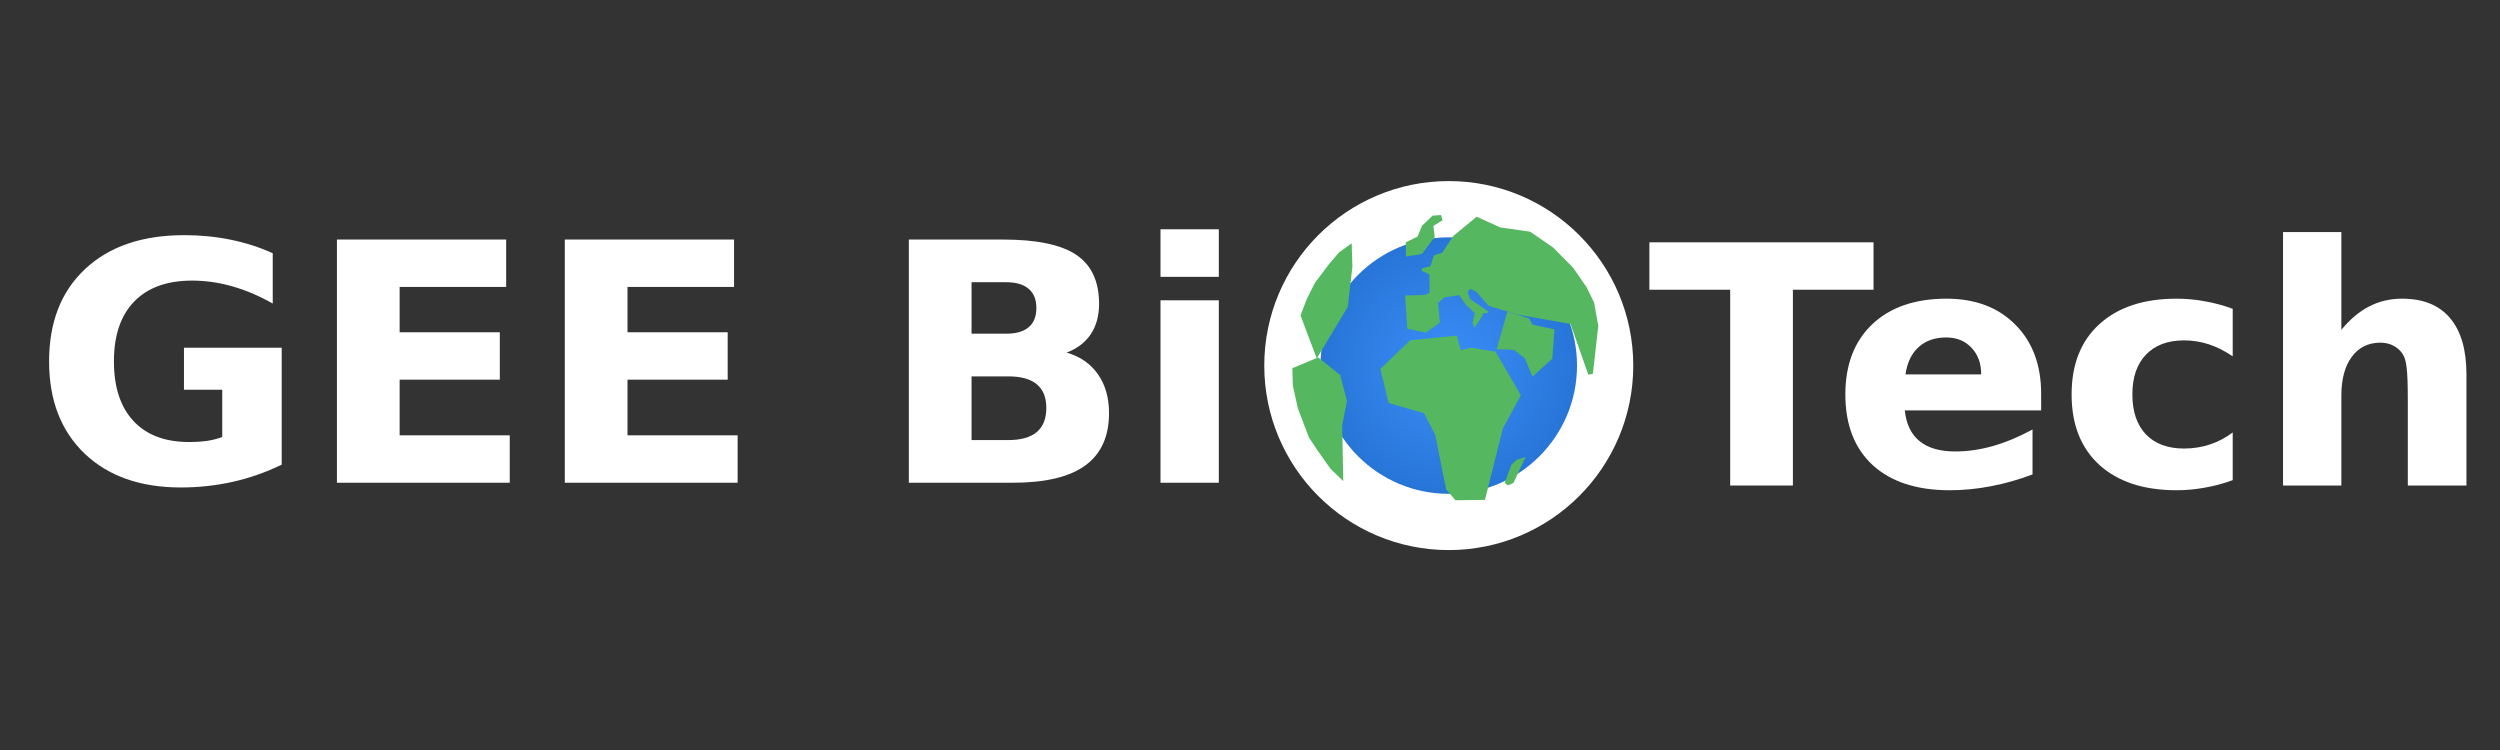
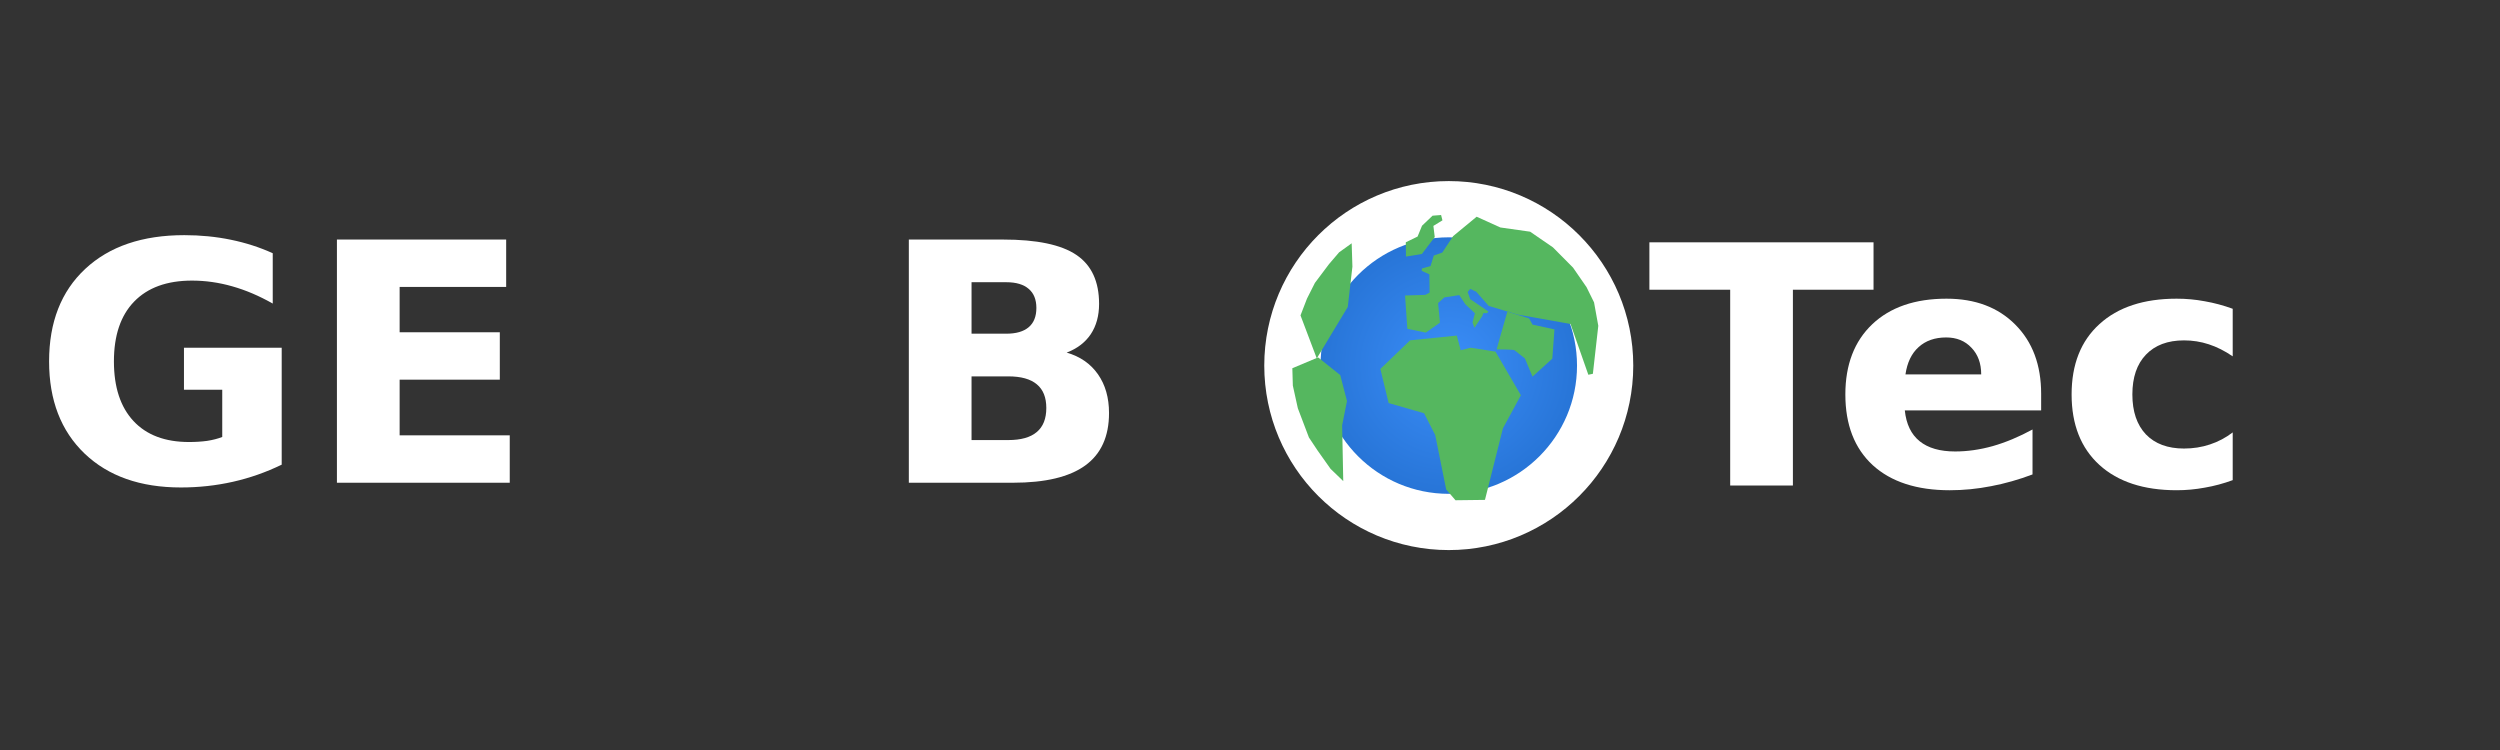
<svg xmlns="http://www.w3.org/2000/svg" xmlns:ns1="http://sodipodi.sourceforge.net/DTD/sodipodi-0.dtd" xmlns:ns2="http://www.inkscape.org/namespaces/inkscape" width="2000" height="600" viewBox="0 0 2000 600" fill="none" version="1.1" id="svg11" ns1:docname="logo-white.svg" ns2:version="1.4 (86a8ad7, 2024-10-11)" xml:space="preserve">
  <rect x="0" y="0" width="2000" height="600" fill="#333333" stroke="none" />
  <ns1:namedview id="namedview11" pagecolor="#ffffff" bordercolor="#111111" borderopacity="1" ns2:showpageshadow="0" ns2:pageopacity="0" ns2:pagecheckerboard="1" ns2:deskcolor="#d1d1d1" showguides="true" ns2:zoom="0.70710678" ns2:cx="1424.8202" ns2:cy="45.254834" ns2:window-width="1718" ns2:window-height="1360" ns2:window-x="-7" ns2:window-y="0" ns2:window-maximized="0" ns2:current-layer="g18" showgrid="false" />
  <defs id="defs2">
    <radialGradient id="oceanGrad" cx="950" cy="300" r="125" fx="950" fy="300" gradientUnits="userSpaceOnUse" gradientTransform="matrix(0.938,0,0,0.938,215.977,16.319)">
      <stop offset="0" stop-color="#3f93ff" id="stop1" style="stop-color:#3b8ef9;stop-opacity:1;" />
      <stop offset="1" stop-color="#2275d7" id="stop2" style="stop-color:#226ece;stop-opacity:1;" />
    </radialGradient>
  </defs>
  <g id="g10" transform="matrix(1.112,0,0,1.112,-71.545,-38.44)">
    <path d="m 256.984,371.283 q -16.875,8.203 -35.039,12.305 -18.164,4.102 -37.5,4.102 -43.711,0 -69.258,-24.375 -25.547,-24.492 -25.547,-66.328 0,-42.305 26.016,-66.562 26.016,-24.258 71.25,-24.258 17.461,0 33.398,3.281 16.055,3.281 30.234,9.727 v 36.211 q -14.648,-8.32 -29.18,-12.422 -14.414,-4.102 -28.945,-4.102 -26.953,0 -41.602,15.117 -14.531,15 -14.531,43.008 0,27.773 14.062,42.891 14.062,15.117 39.961,15.117 7.031,0 13.008,-0.82 6.094,-0.938 10.898,-2.812 v -33.984 h -27.539 v -30.234 h 70.312 z" id="text6" style="font-weight:600;font-size:240px;font-family:'DejaVu Sans', sans-serif;white-space:pre;inline-size:885.213;fill:#ffffff" transform="translate(10.018,-2.427)" aria-label="G" ns2:export-filename="Logo-white-v2.svg" ns2:export-xdpi="96" ns2:export-ydpi="96" />
    <path d="m 296.711,209.33 h 121.758 v 34.102 h -76.641 v 32.578 h 72.07 v 34.102 h -72.07 v 40.078 h 79.219 v 34.102 H 296.711 Z" id="text5" style="font-weight:600;font-size:240px;font-family:'DejaVu Sans', sans-serif;white-space:pre;inline-size:885.213;fill:#ffffff" transform="translate(10.018,-2.427)" aria-label="E" />
-     <path d="m 460.656,209.33 h 121.758 v 34.102 h -76.641 v 32.578 h 72.07 v 34.102 h -72.07 v 40.078 h 79.219 v 34.102 H 460.656 Z" id="text4" style="font-weight:600;font-size:240px;font-family:'DejaVu Sans', sans-serif;white-space:pre;inline-size:885.213;fill:#ffffff" transform="translate(10.018,-2.427)" aria-label="E" />
    <path d="m 788.253,274.637 q 10.664,0 16.172,-4.688 5.508,-4.688 5.508,-13.828 0,-9.023 -5.508,-13.711 -5.508,-4.805 -16.172,-4.805 h -24.961 v 37.031 z m 1.523,76.523 q 13.594,0 20.391,-5.742 6.914,-5.742 6.914,-17.344 0,-11.367 -6.797,-16.992 -6.797,-5.742 -20.508,-5.742 h -26.484 v 45.82 z m 41.953,-62.93 q 14.531,4.219 22.5,15.586 7.969,11.367 7.969,27.891 0,25.312 -17.109,37.734 -17.109,12.422 -52.031,12.422 H 718.174 V 206.903 h 67.734 q 36.445,0 52.734,11.016 16.406,11.016 16.406,35.273 0,12.773 -5.977,21.797 -5.977,8.906 -17.344,13.242 z" id="text3" style="font-weight:600;font-size:240px;font-family:'DejaVu Sans', sans-serif;white-space:pre;inline-size:885.213;fill:#ffffff" aria-label="B" />
-     <path d="m 899.229,250.614 h 41.953 v 131.25 h -41.953 z m 0,-51.094 h 41.953 v 34.219 h -41.953 z" id="text1" style="font-weight:600;font-size:240px;font-family:'DejaVu Sans', sans-serif;white-space:pre;inline-size:885.213;fill:#ffffff" aria-label="i" />
    <circle cx="1106.615" cy="297.573" r="112.502" stroke="#000000" stroke-width="10" fill="url(#oceanGrad)" id="circle2" style="fill:url(#oceanGrad);stroke:#ffffff;stroke-width:40.464;stroke-dasharray:none;stroke-opacity:1;paint-order:stroke markers fill" />
    <path d="m 1250.953,208.901 h 161.25 v 34.102 h -58.008 v 140.859 h -45.117 V 243.002 h -58.125 z" id="text10" style="font-weight:600;font-size:240px;font-family:'DejaVu Sans', sans-serif;fill:#ffffff" aria-label="T" />
    <path d="m 1532.789,317.885 v 11.953 h -98.086 q 1.523,14.766 10.664,22.148 9.141,7.383 25.547,7.383 13.242,0 27.07,-3.867 13.945,-3.984 28.594,-11.953 v 32.344 q -14.883,5.625 -29.766,8.438 -14.883,2.93 -29.766,2.93 -35.625,0 -55.43,-18.047 -19.688,-18.164 -19.688,-50.859 0,-32.109 19.336,-50.508 19.453,-18.398 53.438,-18.398 30.938,0 49.453,18.633 18.633,18.633 18.633,49.805 z m -43.125,-13.945 q 0,-11.953 -7.031,-19.219 -6.914,-7.383 -18.164,-7.383 -12.188,0 -19.805,6.914 -7.617,6.797 -9.492,19.688 z" id="text9" style="font-weight:600;font-size:240px;font-family:'DejaVu Sans', sans-serif;fill:#ffffff" aria-label="e" />
    <path d="m 1670.601,256.713 v 34.219 q -8.555,-5.859 -17.227,-8.672 -8.555,-2.812 -17.812,-2.812 -17.578,0 -27.422,10.312 -9.727,10.195 -9.727,28.594 0,18.398 9.727,28.711 9.844,10.195 27.422,10.195 9.844,0 18.633,-2.93 8.906,-2.93 16.406,-8.672 v 34.336 q -9.844,3.633 -20.039,5.391 -10.078,1.875 -20.273,1.875 -35.508,0 -55.547,-18.164 -20.039,-18.281 -20.039,-50.742 0,-32.461 20.039,-50.625 20.039,-18.281 55.547,-18.281 10.312,0 20.273,1.875 10.078,1.758 20.039,5.391 z" id="text8" style="font-weight:600;font-size:240px;font-family:'DejaVu Sans', sans-serif;fill:#ffffff" aria-label="c" />
-     <path d="m 1838.765,303.94 v 79.922 h -42.188 v -13.008 -47.93 q 0,-17.227 -0.82,-23.672 -0.703,-6.445 -2.578,-9.492 -2.461,-4.102 -6.68,-6.328 -4.219,-2.344 -9.609,-2.344 -13.125,0 -20.625,10.195 -7.5,10.078 -7.5,28.008 v 64.57 h -41.953 V 201.518 h 41.953 v 70.312 q 9.492,-11.484 20.156,-16.875 10.664,-5.508 23.555,-5.508 22.734,0 34.453,13.945 11.836,13.945 11.836,40.547 z" id="text7" style="font-weight:600;font-size:240px;font-family:'DejaVu Sans', sans-serif;fill:#ffffff" aria-label="h" />
    <g id="g18" style="display:inline;fill:#55b75f;fill-opacity:1">
      <path style="fill:#55b75f;fill-opacity:1;stroke-width:0;stroke-linecap:round;stroke-opacity:0.421;paint-order:markers stroke fill" d="m 1111.462,394.463 21.194,-0.263 12.908,-51.472 12.933,-23.806 -18.273,-31.385 -17.863,-2.82 -7.174,1.826 -2.776,-10.562 -33.62,3.431 -21.39,20.571 5.949,24.55 25.503,7.344 8.019,15.686 7.864,39.088 z" id="path11" ns1:nodetypes="ccccccccccccccc" />
      <path style="fill:#55b75f;fill-opacity:1;stroke-width:0;stroke-linecap:round;stroke-opacity:0.421;paint-order:markers stroke fill" d="m 1123.695,266.574 1.397,3.793 5.657,-8.443 0.716,-2.102 2.799,-0.004 0.827,-1.162 -13.088,-8.902 -1.789,-5.084 1.632,-2.104 c 0.86,-0.48 3.254,1.739 4.313,1.644 l 9.214,10.463 20.738,6.194 38.096,6.767 12.815,36.536 3.269,-0.685 3.897,-34.514 -3.059,-16.882 -5.368,-10.882 -9.75,-14.125 -14.47,-14.572 -16.387,-11.261 -21.432,-3.043 -17.054,-7.729 -16.895,13.939 -7.841,11.869 -6.105,2.105 -2.3,7.553 -6.227,1.779 -0.107,1.716 5.458,2.505 0.168,13.148 -3.133,1.616 -14.529,0.44 1.655,23.978 13.298,2.722 10.155,-7.159 -1.329,-14.09 4.458,-4.066 10.748,-1.669 4.349,6.552 6.911,6.497 z" id="path12" ns1:nodetypes="cccccccccccccccccccccccccccccccccccccccccc" />
      <path style="fill:#55b75f;fill-opacity:1;stroke-width:0;stroke-linecap:round;stroke-opacity:0.421;paint-order:markers stroke fill" d="m 1087.385,196.96 -3.214,7.801 -8.471,4.117 0.135,10.276 11.435,-1.86 9.261,-12.179 -0.974,-8.03 6.517,-3.996 -0.977,-3.831 -6.13,0.481 z" id="path13" ns1:nodetypes="ccccccccccc" />
-       <path style="fill:#55b75f;fill-opacity:1;stroke-width:0;stroke-linecap:round;stroke-opacity:0.421;paint-order:markers stroke fill" d="m 1146.83,381.898 2.377,1.809 3.878,-1.616 8.795,-18.731 -6.322,1.847 -3.915,3.734 z" id="path13-0-9" ns1:nodetypes="ccccccc" />
      <path style="fill:#55b75f;fill-opacity:1;stroke-width:0;stroke-linecap:round;stroke-opacity:0.421;paint-order:markers stroke fill" d="m 1036.766,209.603 -9.042,6.492 -7.27,8.498 -10.145,13.513 -5.693,11.293 -4.661,12.07 11.707,30.946 22.3,-37.015 3.337,-28.975 z" id="path14" ns1:nodetypes="cccccccccc" />
      <path style="fill:#55b75f;fill-opacity:1;stroke-width:0;stroke-linecap:round;stroke-opacity:0.421;paint-order:markers stroke fill" d="m 1012.615,291.687 -18.536,7.794 0.356,12.484 3.589,16.303 7.981,21.029 6.228,9.376 9.363,13.229 5.285,5.087 3.821,3.715 -0.793,-40.171 3.482,-17.442 -4.848,-18.662 z" id="path15" ns1:nodetypes="ccccccccccccc" />
      <path style="opacity:1;fill:#55b75f;fill-opacity:1;stroke:none;stroke-width:0;stroke-linecap:round;stroke-dasharray:none;paint-order:stroke markers fill" d="m 1141.055,285.935 2.094,-7.574 5.62,-19.558 15.63,4.846 2.466,4.461 15.784,3.438 -1.543,21.048 -14.254,12.927 -5.495,-13.114 c 0,0 -6.519,-5.17 -7.418,-5.845 -0.899,-0.674 -12.884,-0.631 -12.884,-0.631 z" id="path18" ns1:nodetypes="cccccccccsc" />
    </g>
  </g>
</svg>